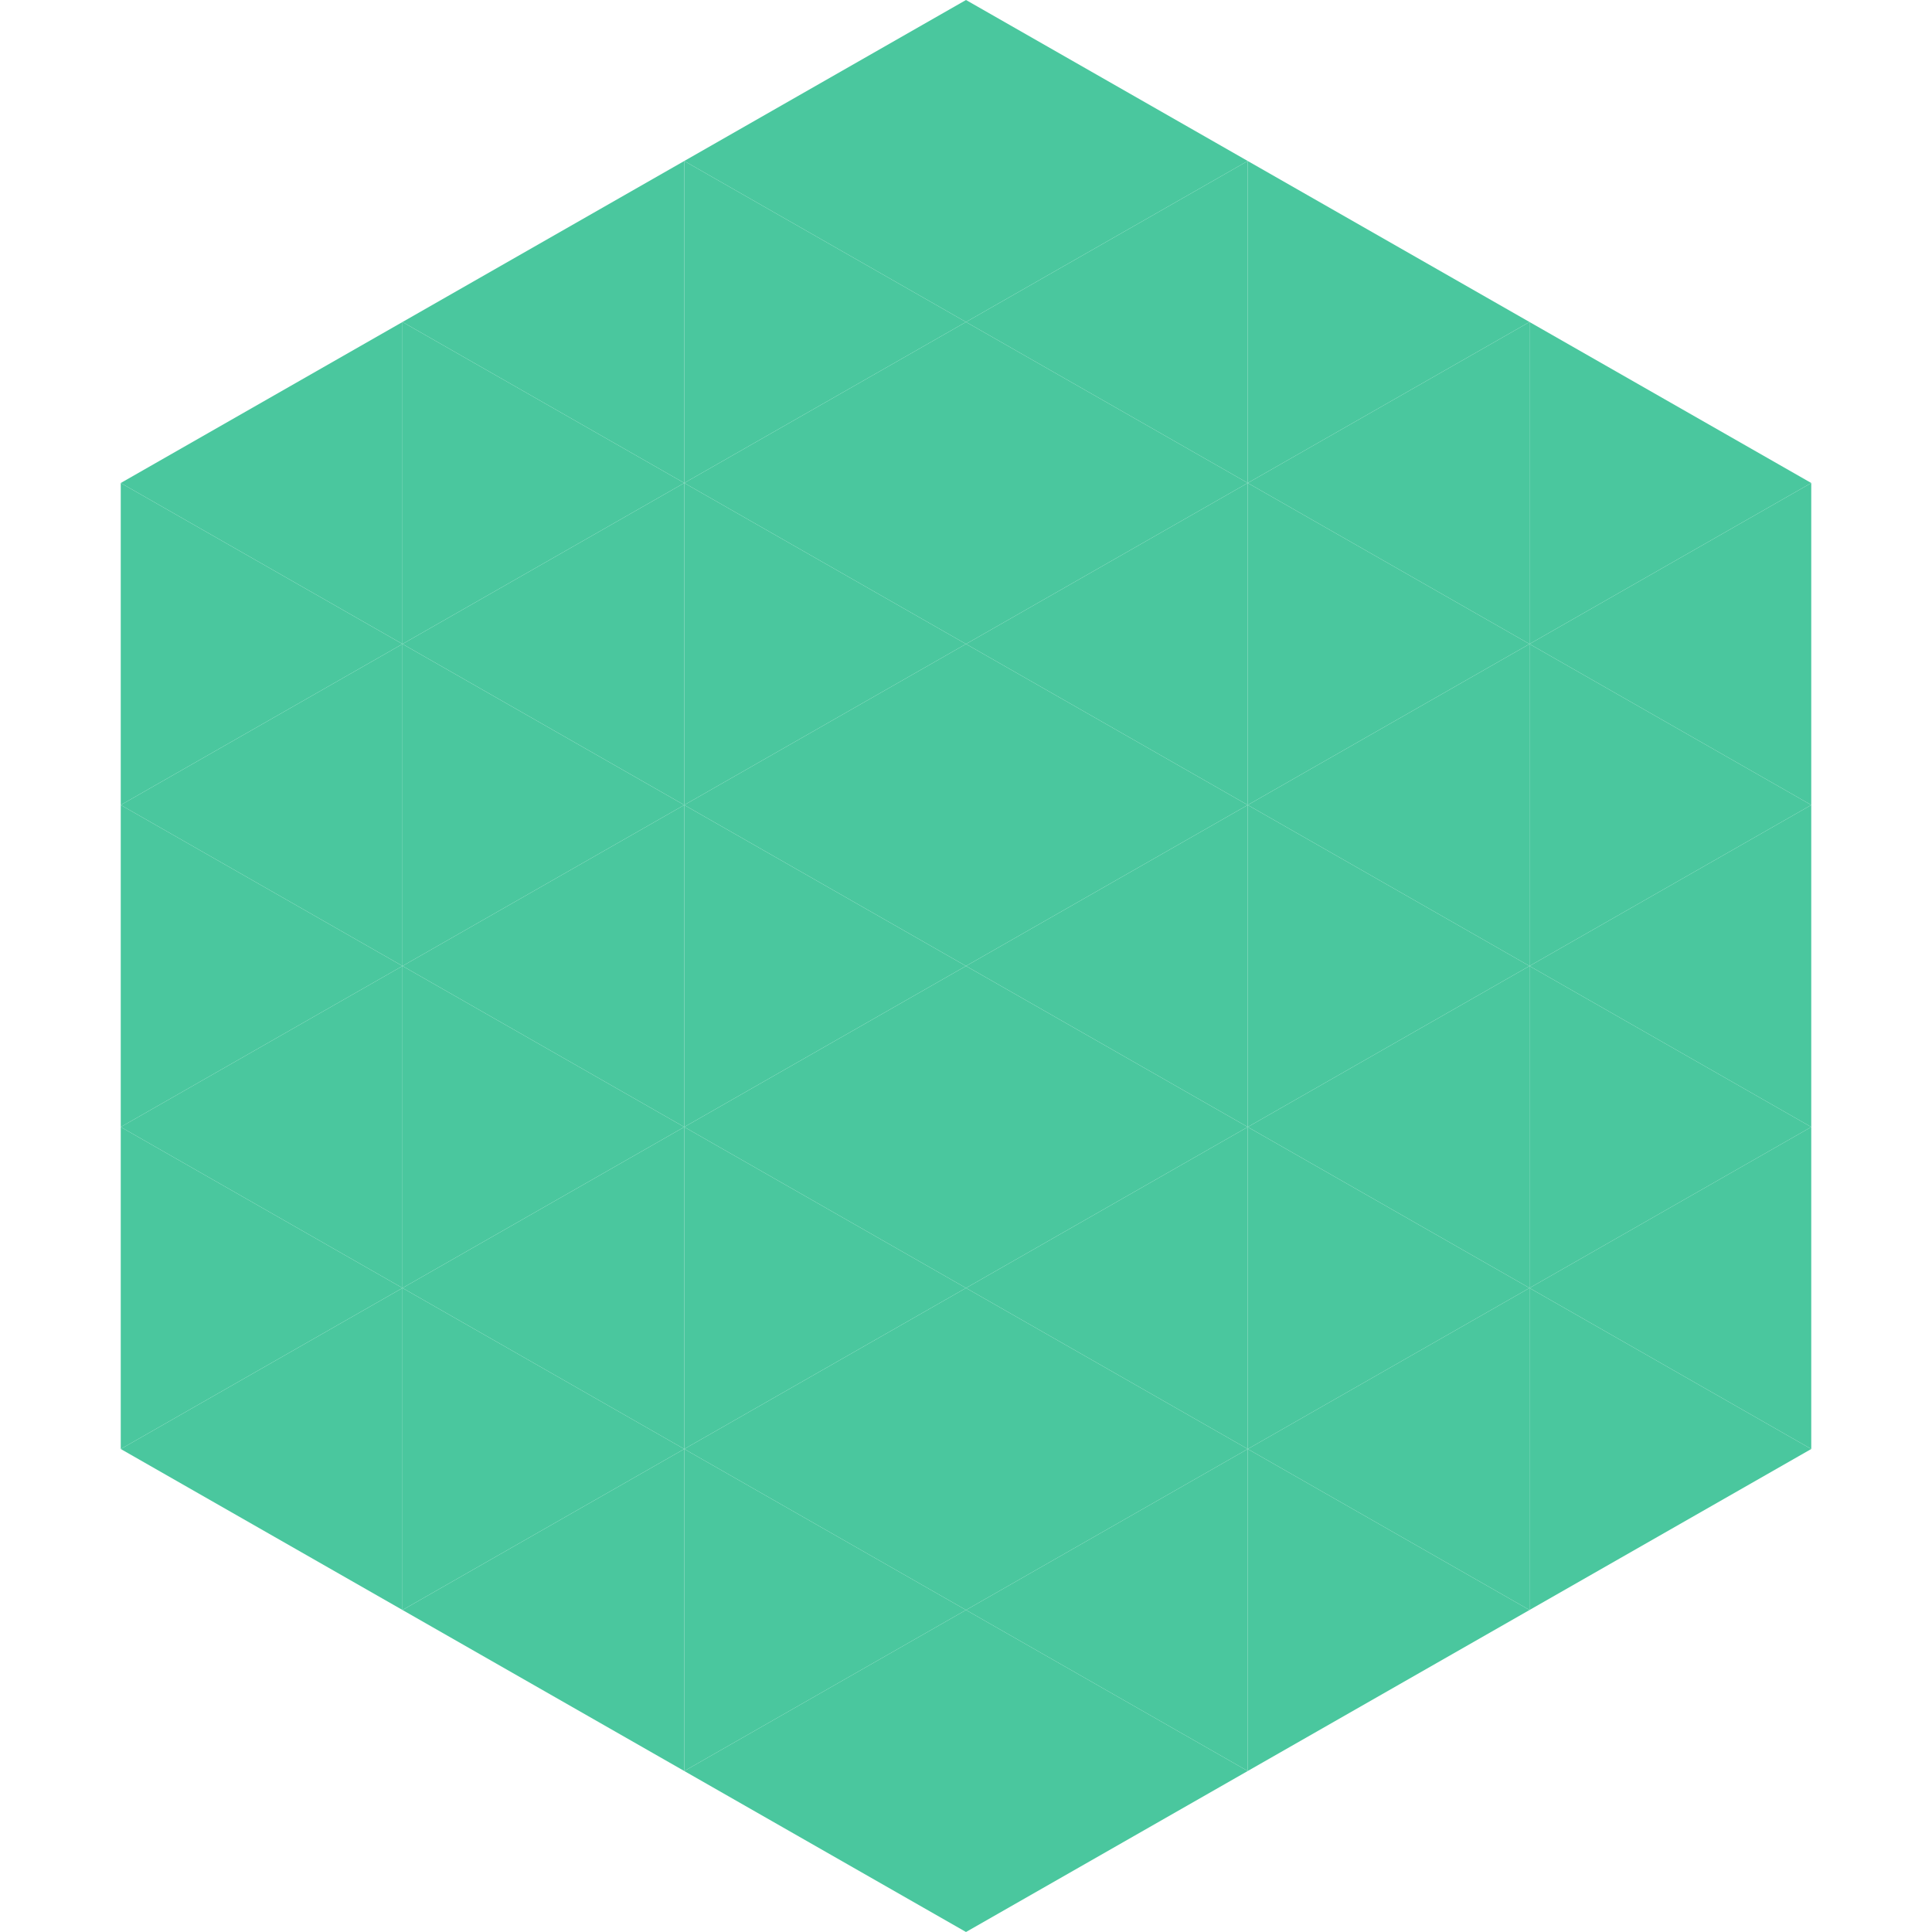
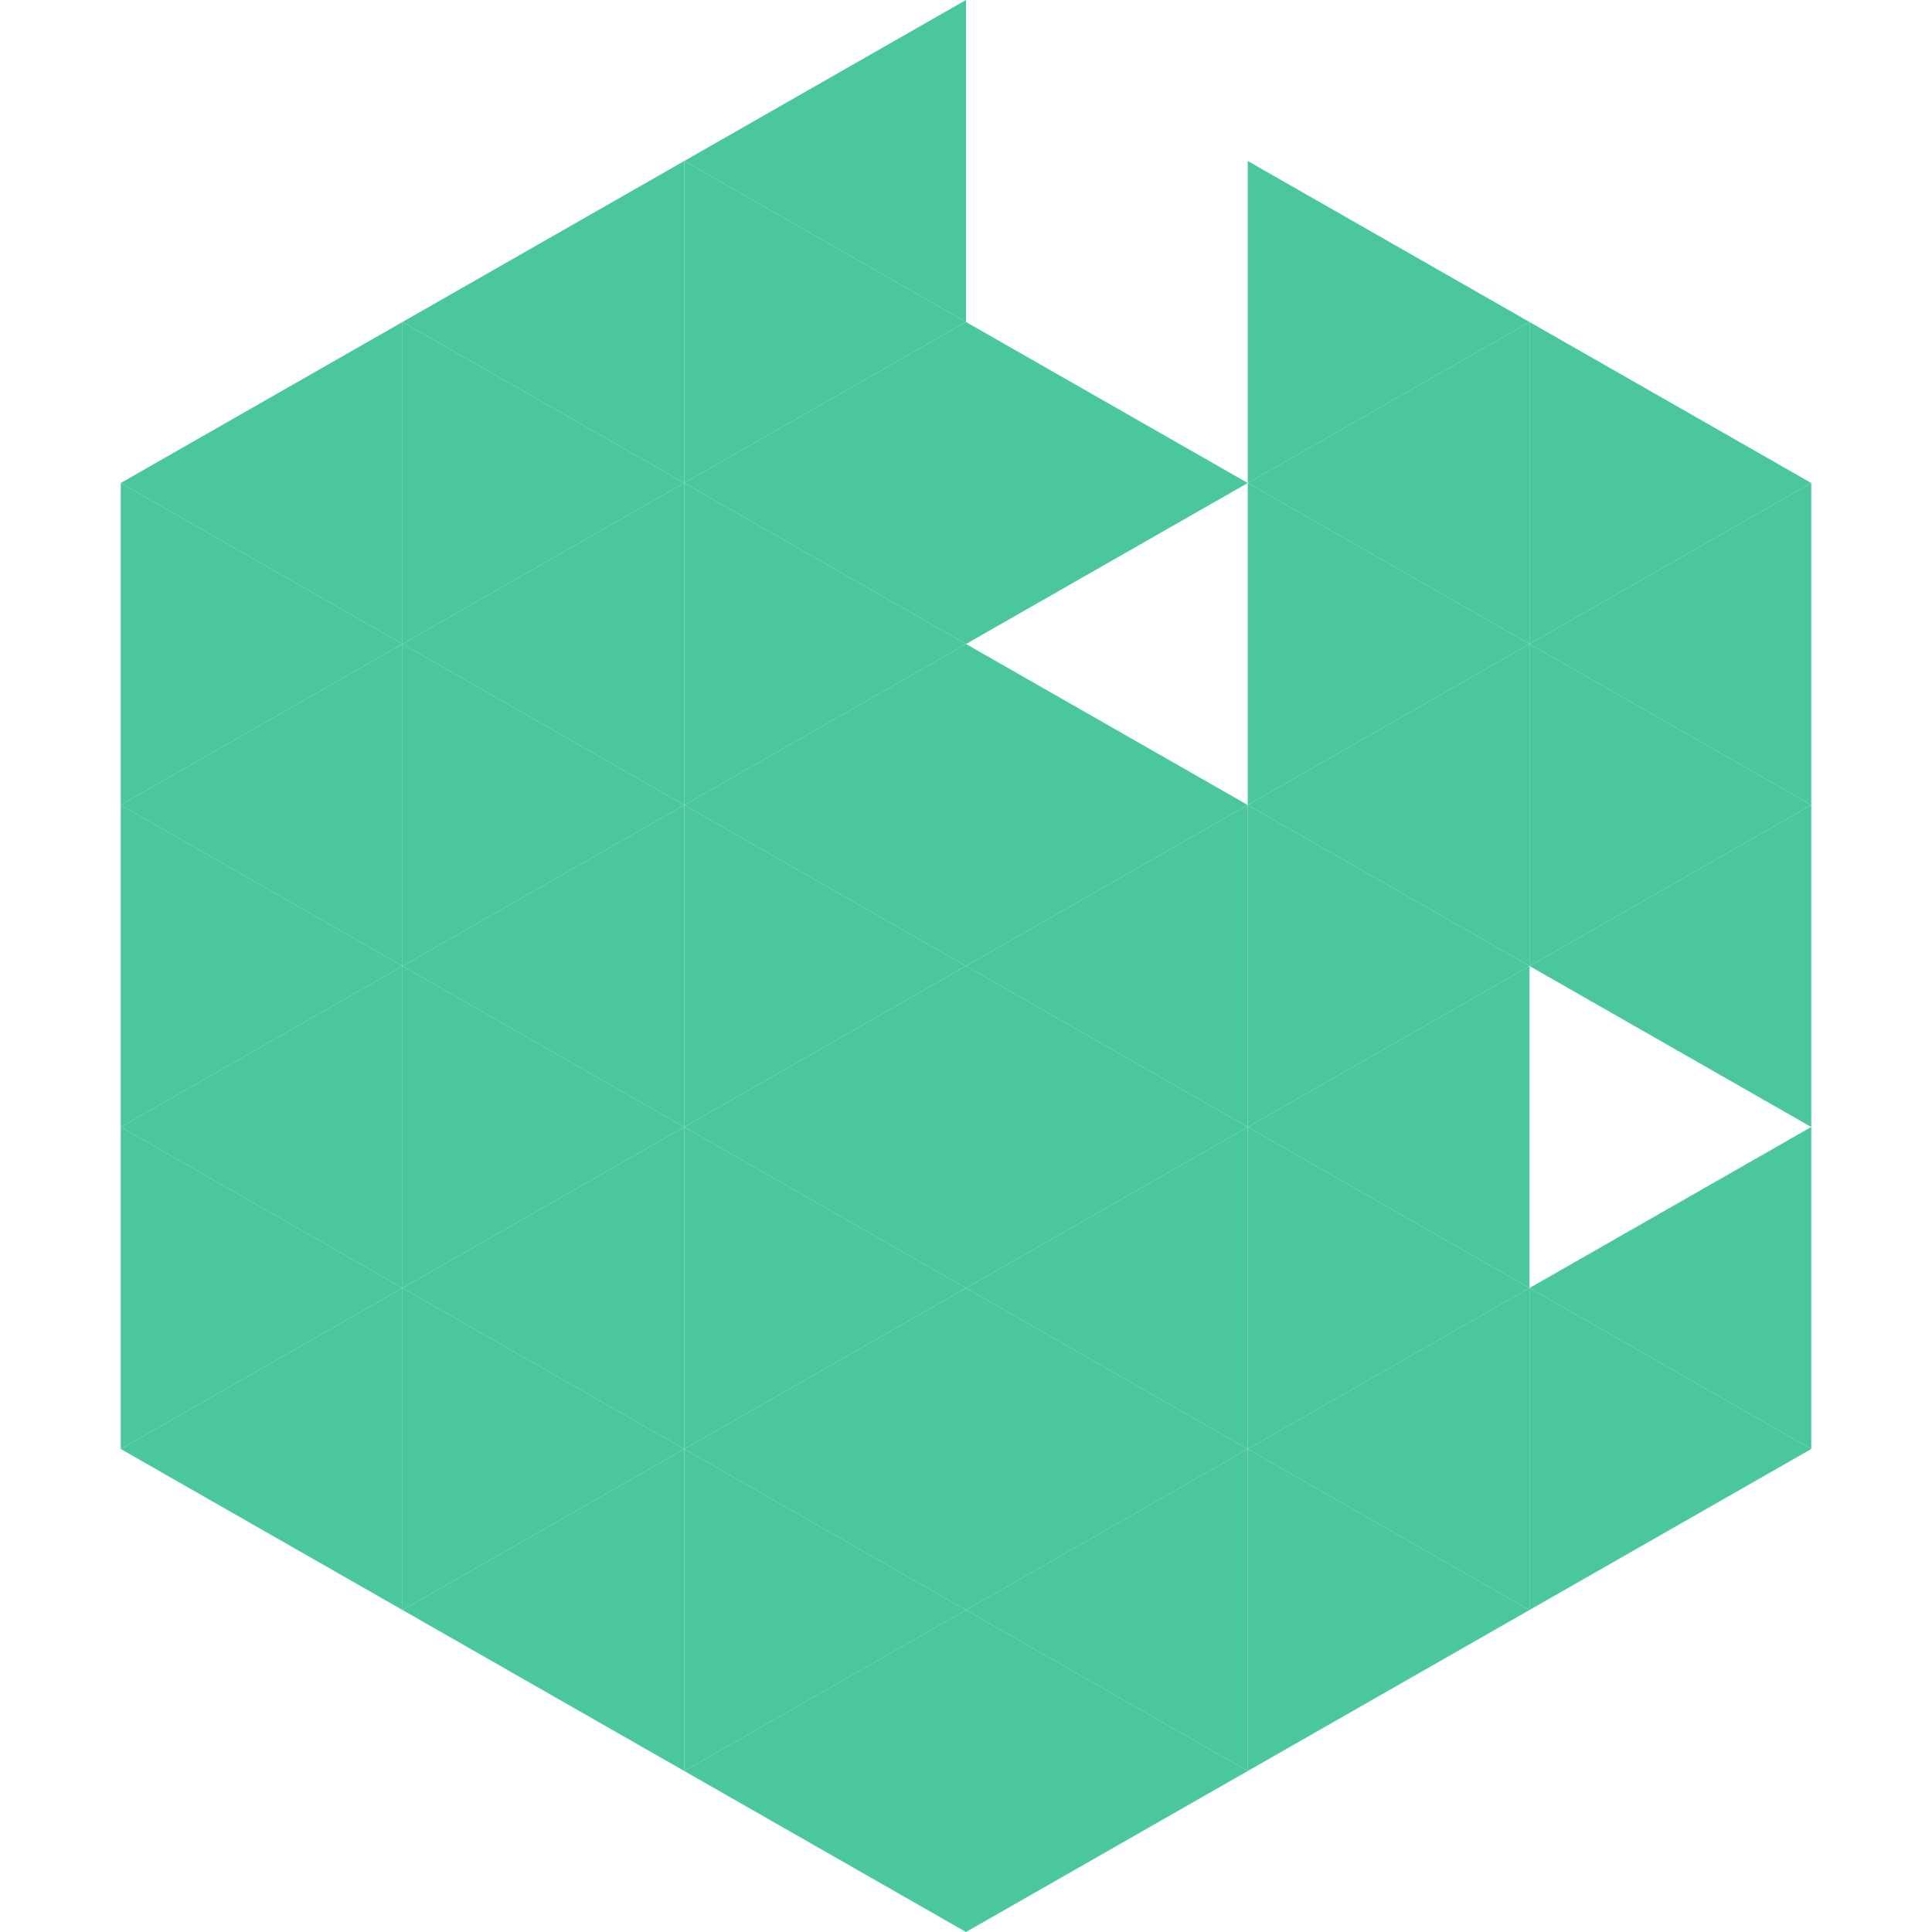
<svg xmlns="http://www.w3.org/2000/svg" width="240" height="240">
  <polygon points="50,40 15,60 50,80" style="fill:rgb(74,199,158)" />
  <polygon points="190,40 225,60 190,80" style="fill:rgb(74,199,158)" />
  <polygon points="15,60 50,80 15,100" style="fill:rgb(74,199,158)" />
  <polygon points="225,60 190,80 225,100" style="fill:rgb(74,199,158)" />
  <polygon points="50,80 15,100 50,120" style="fill:rgb(74,199,158)" />
  <polygon points="190,80 225,100 190,120" style="fill:rgb(74,199,158)" />
  <polygon points="15,100 50,120 15,140" style="fill:rgb(74,199,158)" />
  <polygon points="225,100 190,120 225,140" style="fill:rgb(74,199,158)" />
  <polygon points="50,120 15,140 50,160" style="fill:rgb(74,199,158)" />
-   <polygon points="190,120 225,140 190,160" style="fill:rgb(74,199,158)" />
  <polygon points="15,140 50,160 15,180" style="fill:rgb(74,199,158)" />
  <polygon points="225,140 190,160 225,180" style="fill:rgb(74,199,158)" />
  <polygon points="50,160 15,180 50,200" style="fill:rgb(74,199,158)" />
  <polygon points="190,160 225,180 190,200" style="fill:rgb(74,199,158)" />
  <polygon points="15,180 50,200 15,220" style="fill:rgb(255,255,255); fill-opacity:0" />
  <polygon points="225,180 190,200 225,220" style="fill:rgb(255,255,255); fill-opacity:0" />
-   <polygon points="50,0 85,20 50,40" style="fill:rgb(255,255,255); fill-opacity:0" />
  <polygon points="190,0 155,20 190,40" style="fill:rgb(255,255,255); fill-opacity:0" />
  <polygon points="85,20 50,40 85,60" style="fill:rgb(74,199,158)" />
  <polygon points="155,20 190,40 155,60" style="fill:rgb(74,199,158)" />
  <polygon points="50,40 85,60 50,80" style="fill:rgb(74,199,158)" />
  <polygon points="190,40 155,60 190,80" style="fill:rgb(74,199,158)" />
  <polygon points="85,60 50,80 85,100" style="fill:rgb(74,199,158)" />
  <polygon points="155,60 190,80 155,100" style="fill:rgb(74,199,158)" />
  <polygon points="50,80 85,100 50,120" style="fill:rgb(74,199,158)" />
  <polygon points="190,80 155,100 190,120" style="fill:rgb(74,199,158)" />
  <polygon points="85,100 50,120 85,140" style="fill:rgb(74,199,158)" />
  <polygon points="155,100 190,120 155,140" style="fill:rgb(74,199,158)" />
  <polygon points="50,120 85,140 50,160" style="fill:rgb(74,199,158)" />
  <polygon points="190,120 155,140 190,160" style="fill:rgb(74,199,158)" />
  <polygon points="85,140 50,160 85,180" style="fill:rgb(74,199,158)" />
  <polygon points="155,140 190,160 155,180" style="fill:rgb(74,199,158)" />
  <polygon points="50,160 85,180 50,200" style="fill:rgb(74,199,158)" />
  <polygon points="190,160 155,180 190,200" style="fill:rgb(74,199,158)" />
  <polygon points="85,180 50,200 85,220" style="fill:rgb(74,199,158)" />
  <polygon points="155,180 190,200 155,220" style="fill:rgb(74,199,158)" />
  <polygon points="120,0 85,20 120,40" style="fill:rgb(74,199,158)" />
-   <polygon points="120,0 155,20 120,40" style="fill:rgb(74,199,158)" />
  <polygon points="85,20 120,40 85,60" style="fill:rgb(74,199,158)" />
-   <polygon points="155,20 120,40 155,60" style="fill:rgb(74,199,158)" />
  <polygon points="120,40 85,60 120,80" style="fill:rgb(74,199,158)" />
  <polygon points="120,40 155,60 120,80" style="fill:rgb(74,199,158)" />
  <polygon points="85,60 120,80 85,100" style="fill:rgb(74,199,158)" />
-   <polygon points="155,60 120,80 155,100" style="fill:rgb(74,199,158)" />
  <polygon points="120,80 85,100 120,120" style="fill:rgb(74,199,158)" />
  <polygon points="120,80 155,100 120,120" style="fill:rgb(74,199,158)" />
  <polygon points="85,100 120,120 85,140" style="fill:rgb(74,199,158)" />
  <polygon points="155,100 120,120 155,140" style="fill:rgb(74,199,158)" />
  <polygon points="120,120 85,140 120,160" style="fill:rgb(74,199,158)" />
  <polygon points="120,120 155,140 120,160" style="fill:rgb(74,199,158)" />
  <polygon points="85,140 120,160 85,180" style="fill:rgb(74,199,158)" />
  <polygon points="155,140 120,160 155,180" style="fill:rgb(74,199,158)" />
  <polygon points="120,160 85,180 120,200" style="fill:rgb(74,199,158)" />
  <polygon points="120,160 155,180 120,200" style="fill:rgb(74,199,158)" />
  <polygon points="85,180 120,200 85,220" style="fill:rgb(74,199,158)" />
  <polygon points="155,180 120,200 155,220" style="fill:rgb(74,199,158)" />
  <polygon points="120,200 85,220 120,240" style="fill:rgb(74,199,158)" />
  <polygon points="120,200 155,220 120,240" style="fill:rgb(74,199,158)" />
  <polygon points="85,220 120,240 85,260" style="fill:rgb(255,255,255); fill-opacity:0" />
  <polygon points="155,220 120,240 155,260" style="fill:rgb(255,255,255); fill-opacity:0" />
</svg>